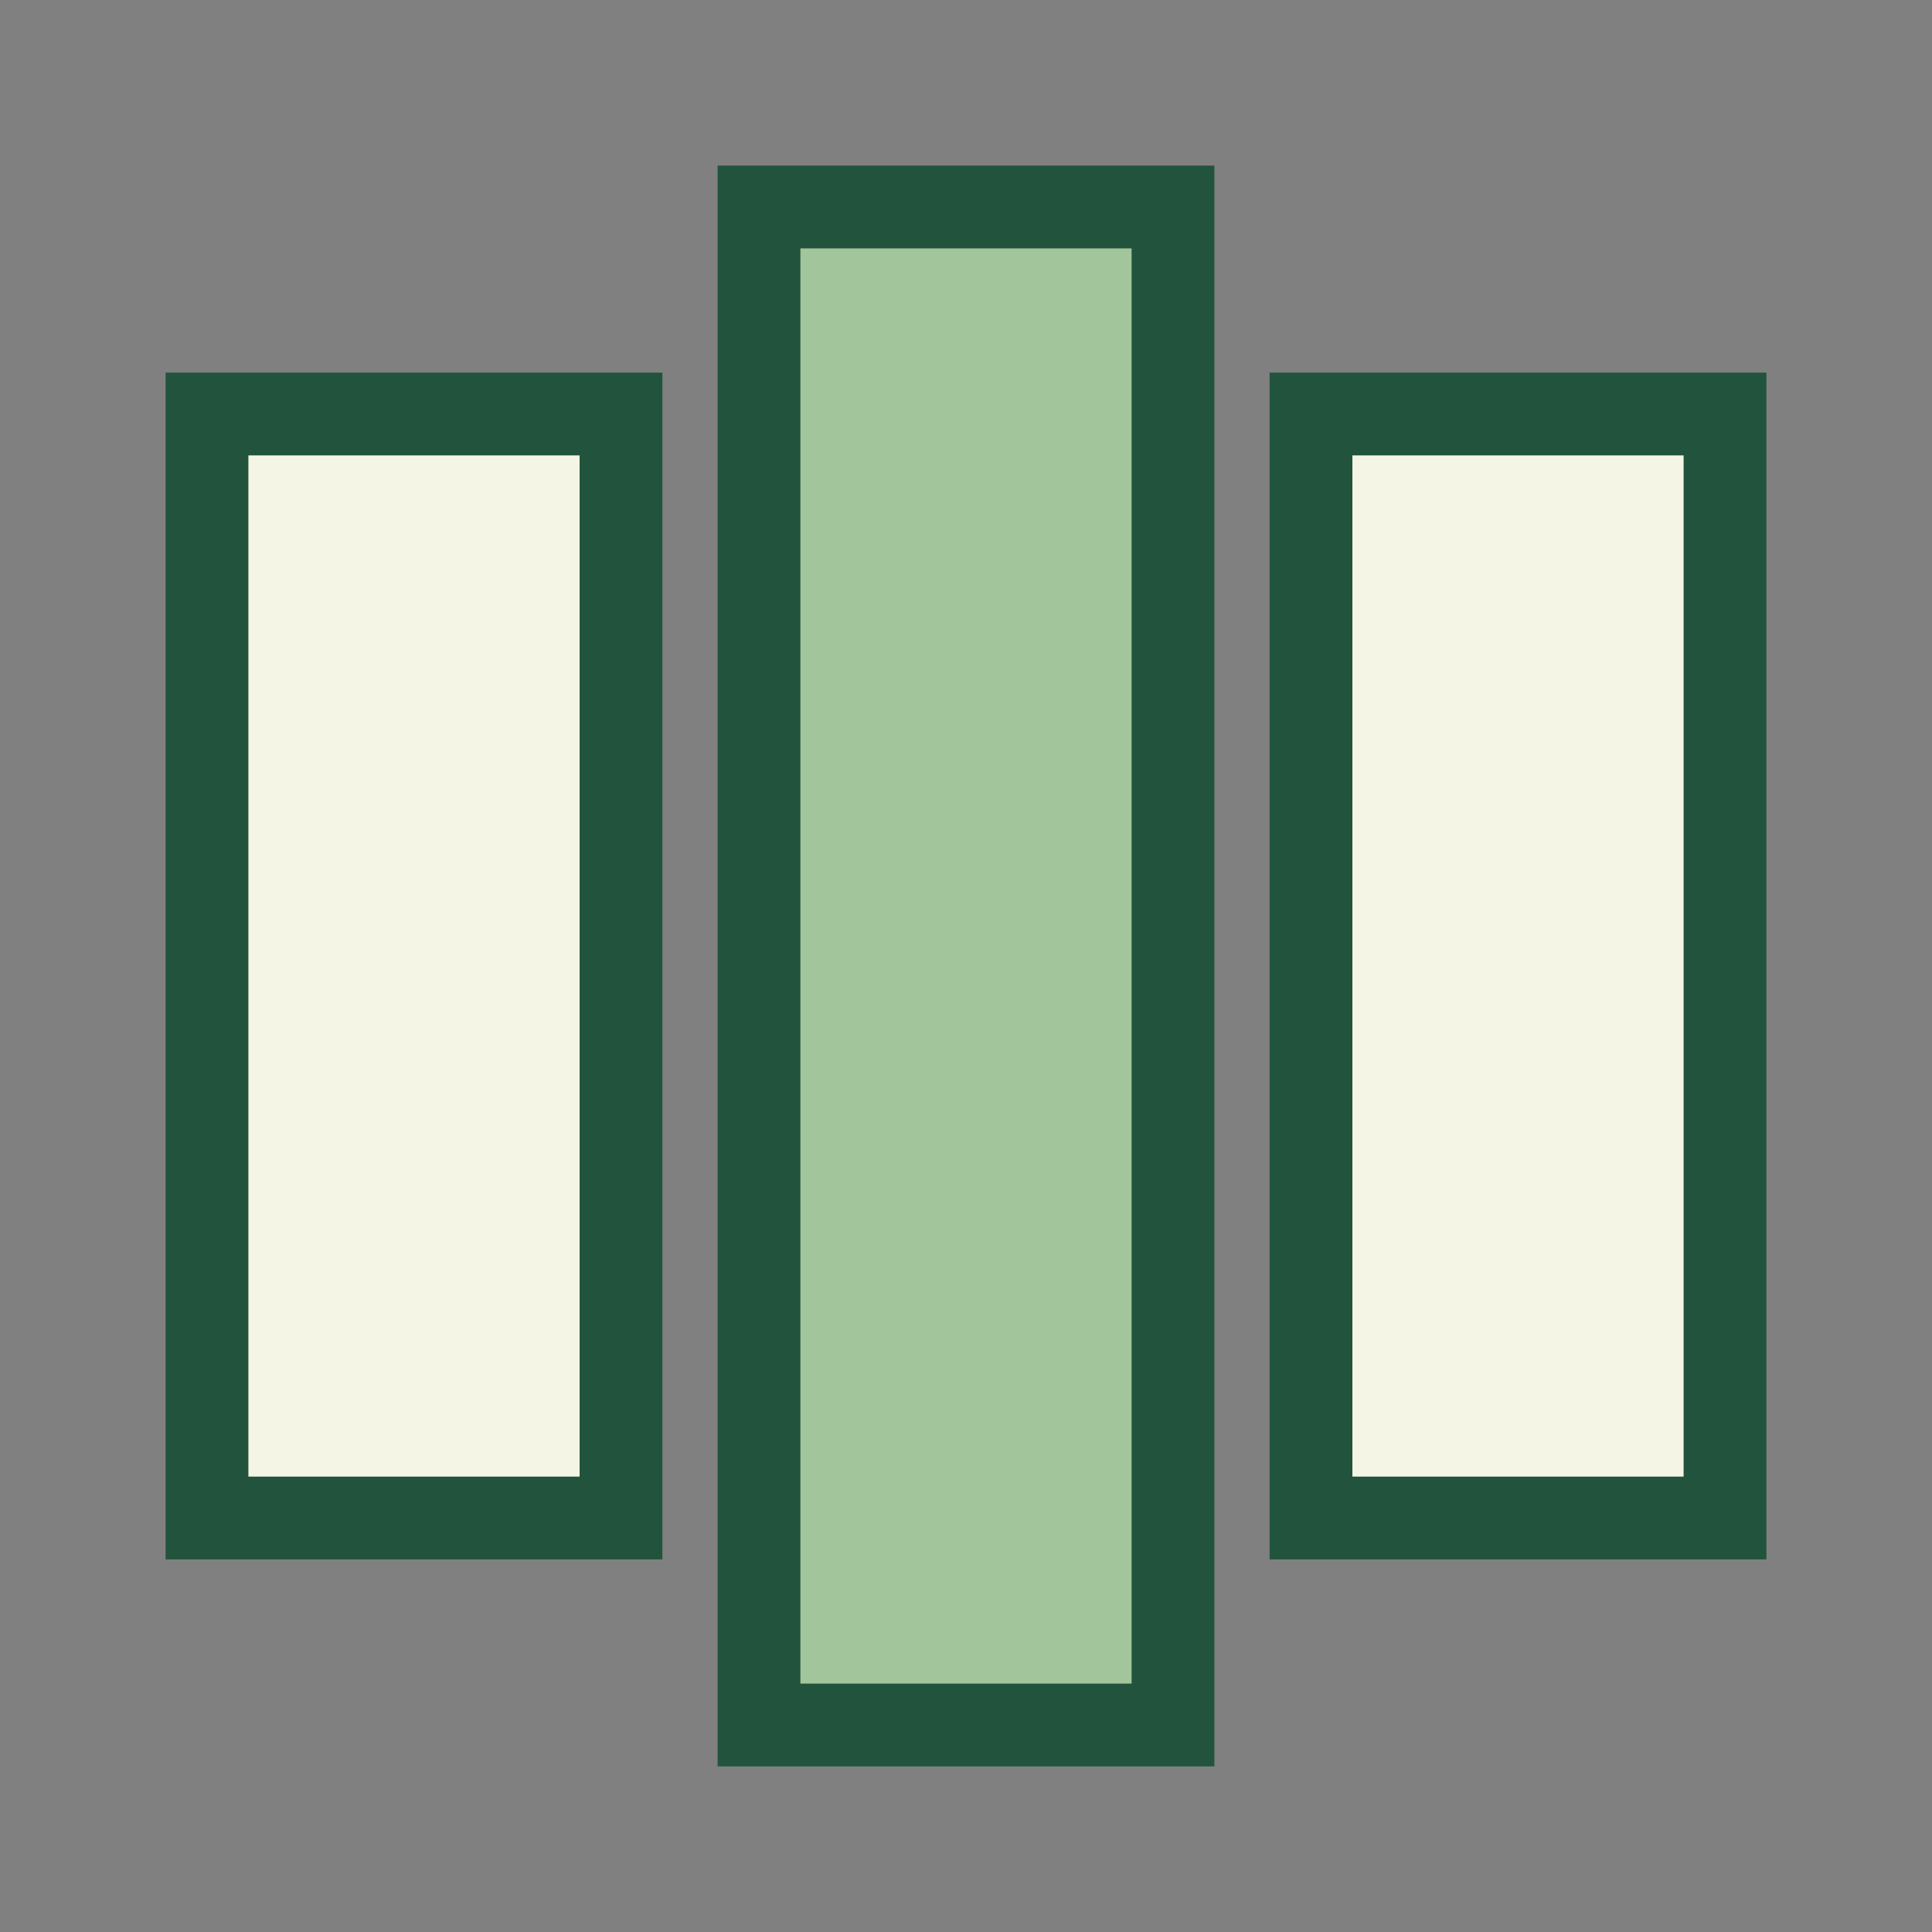
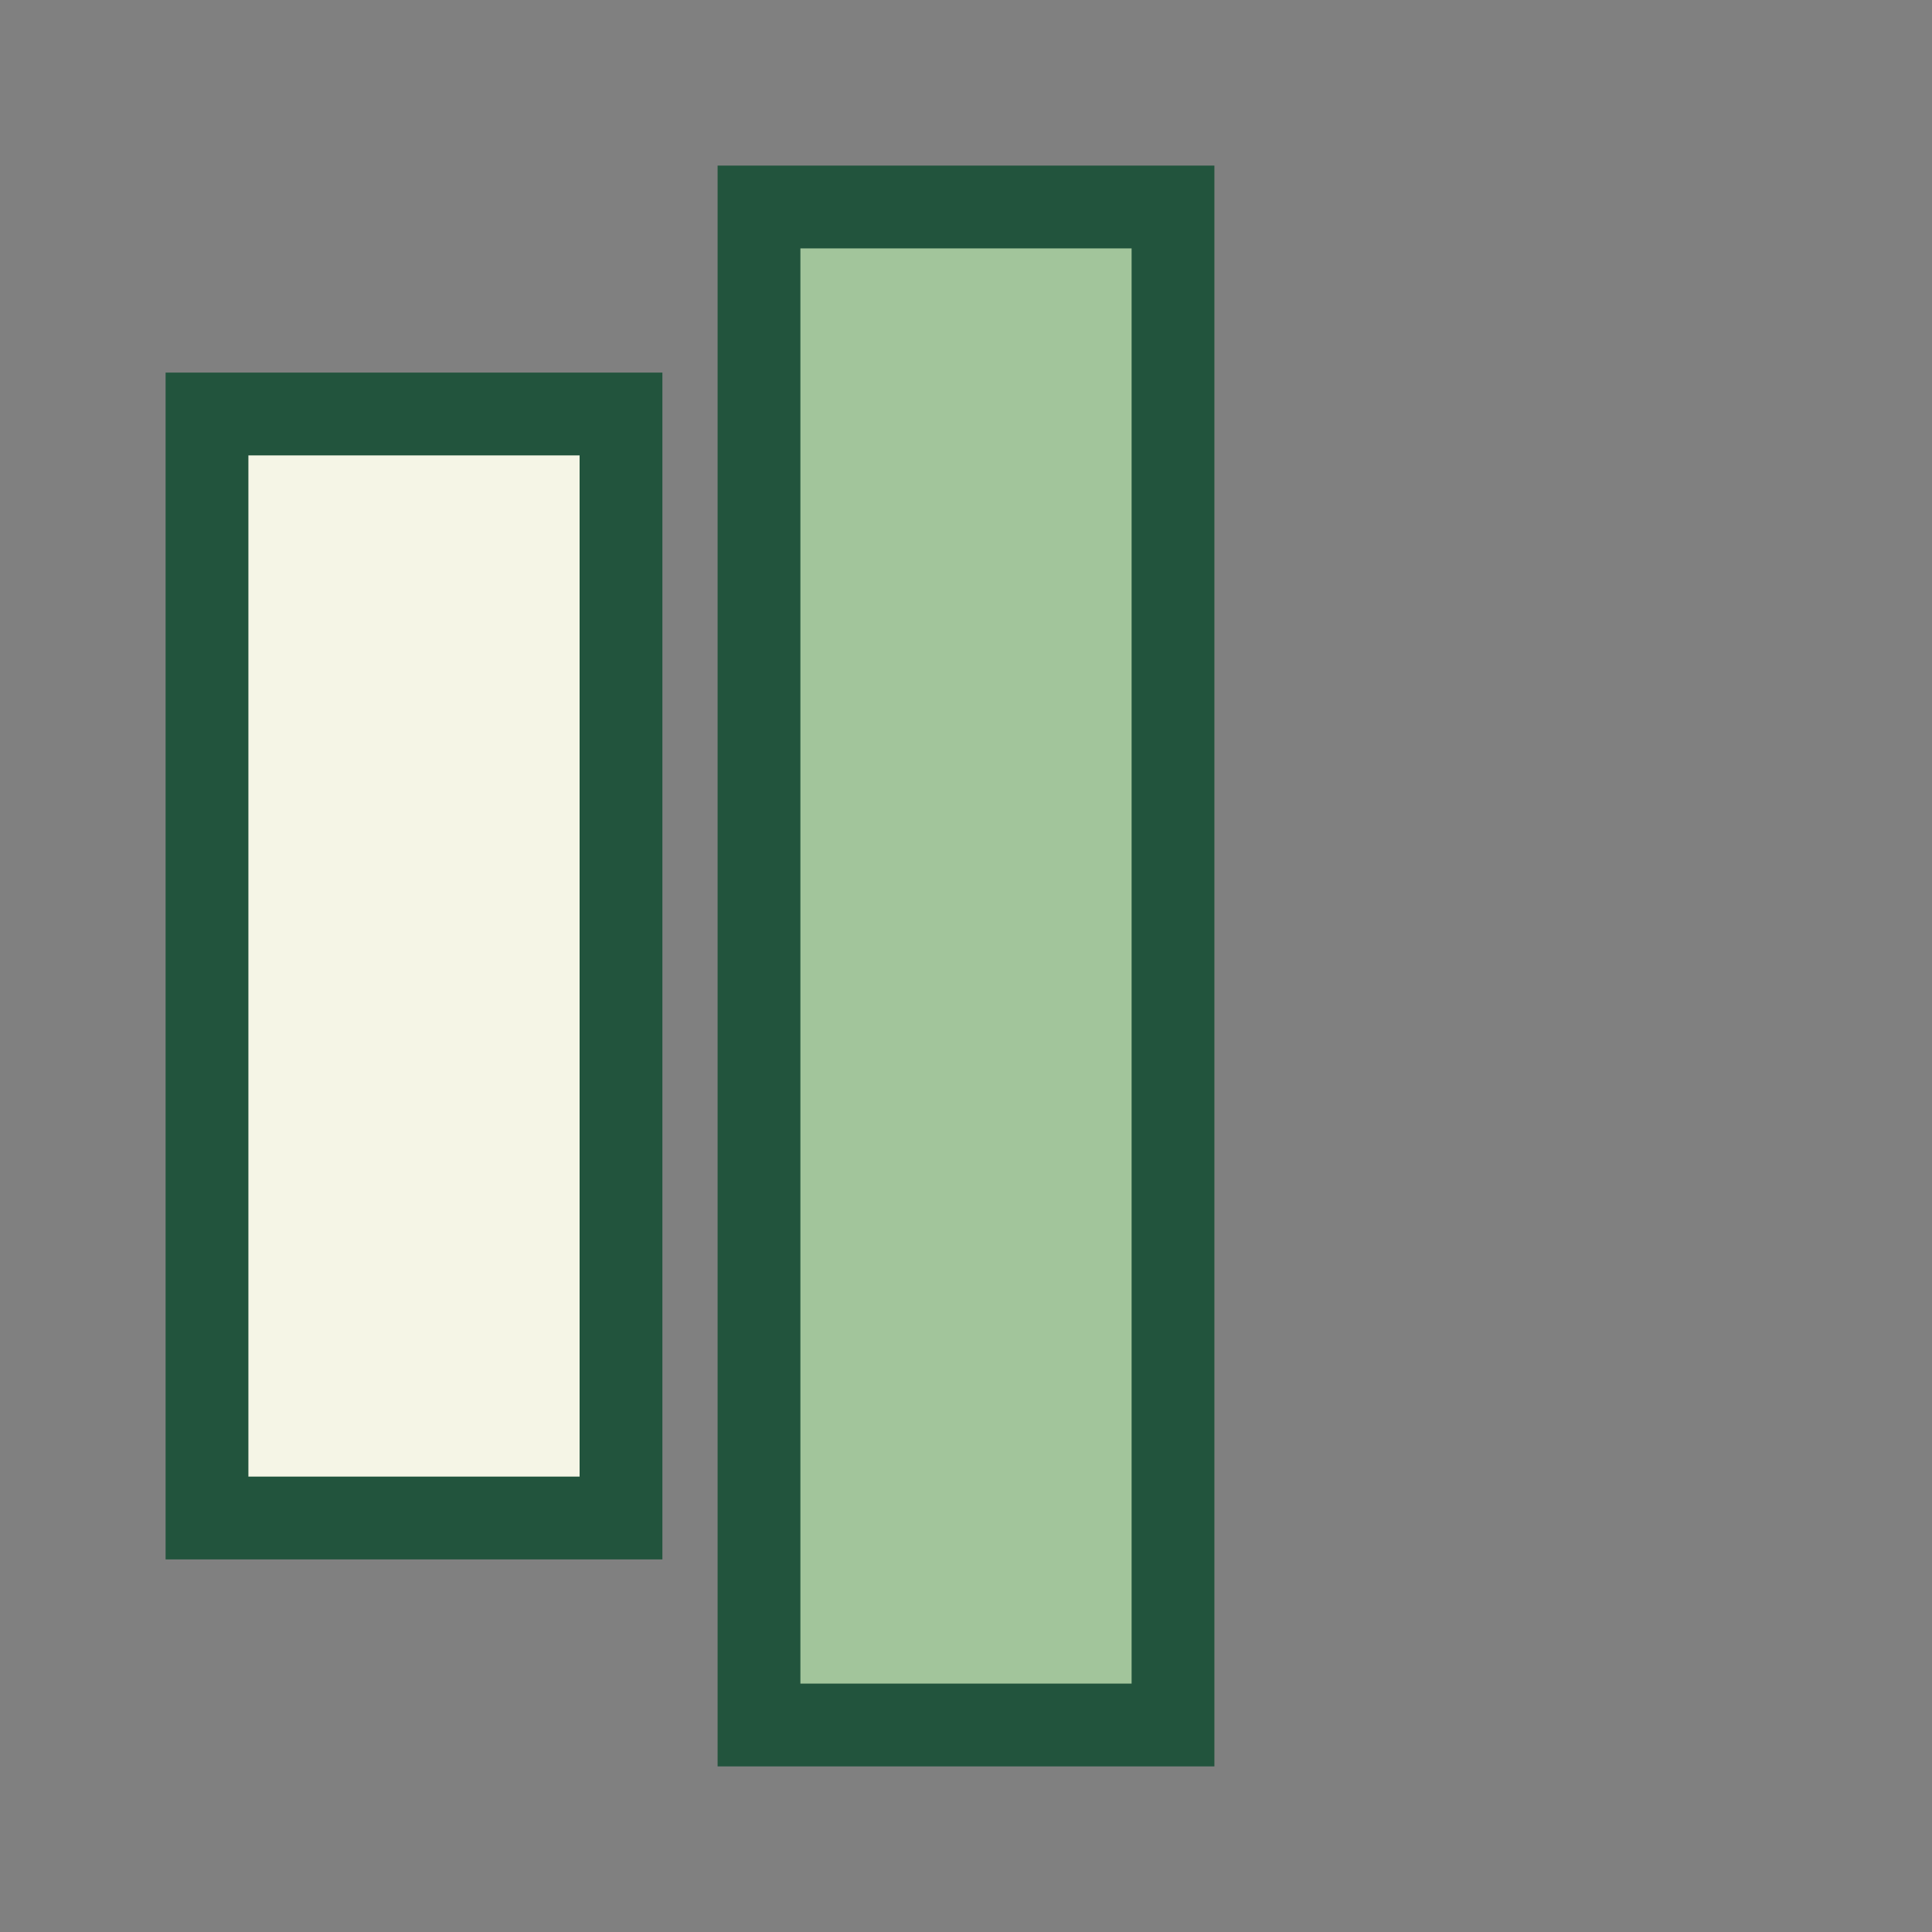
<svg xmlns="http://www.w3.org/2000/svg" width="28" height="28" viewBox="0 0 28 28">
  <rect x="0" y="0" width="28" height="28" fill="#808080" stroke="none" />
  <rect x="3" y="6" width="6" height="16" fill="#F5F5E6" stroke="#22543D" stroke-width="1.2" />
  <rect x="11" y="3" width="6" height="22" fill="#A2C59B" stroke="#22543D" stroke-width="1.2" />
-   <rect x="19" y="6" width="6" height="16" fill="#F5F5E6" stroke="#22543D" stroke-width="1.2" />
</svg>